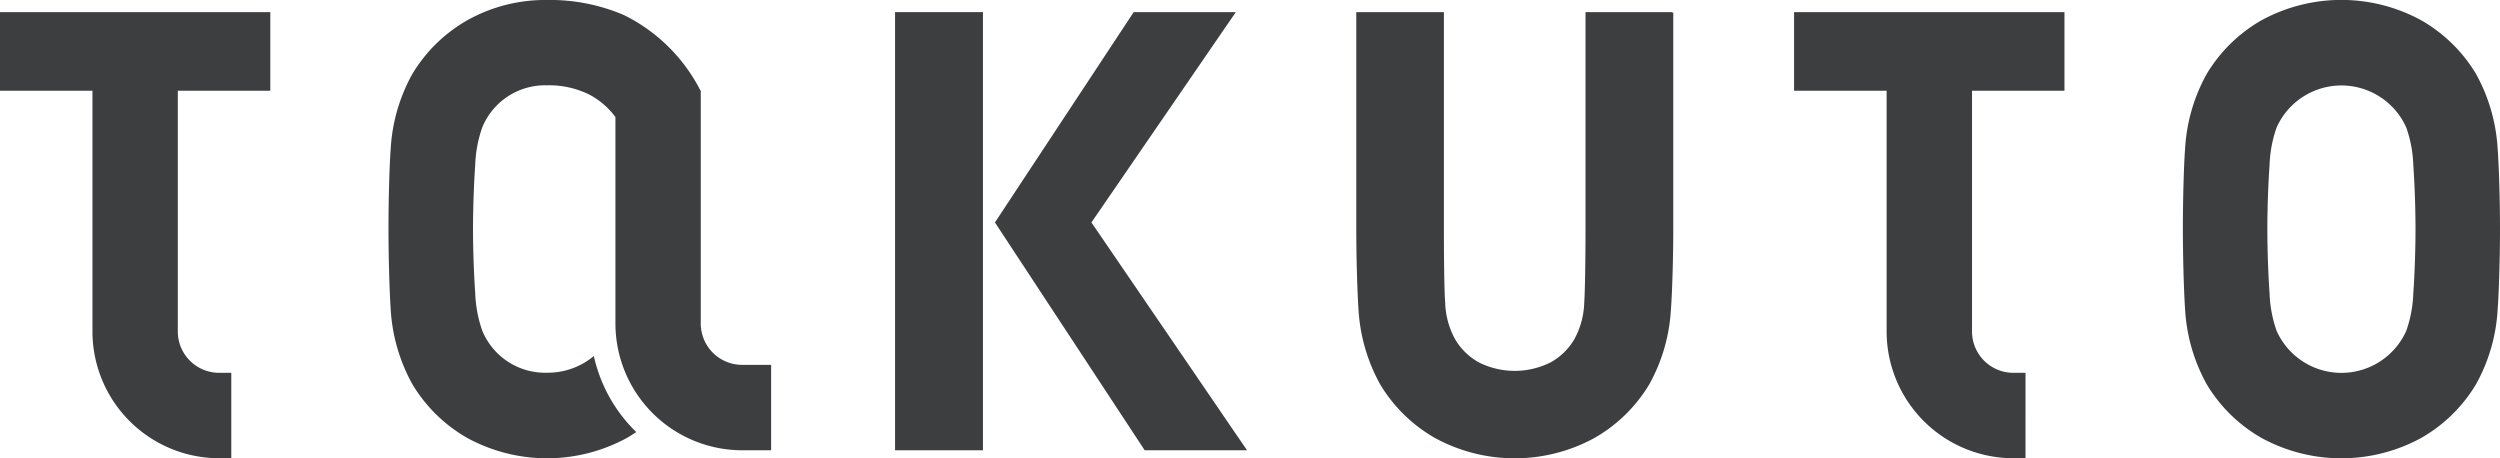
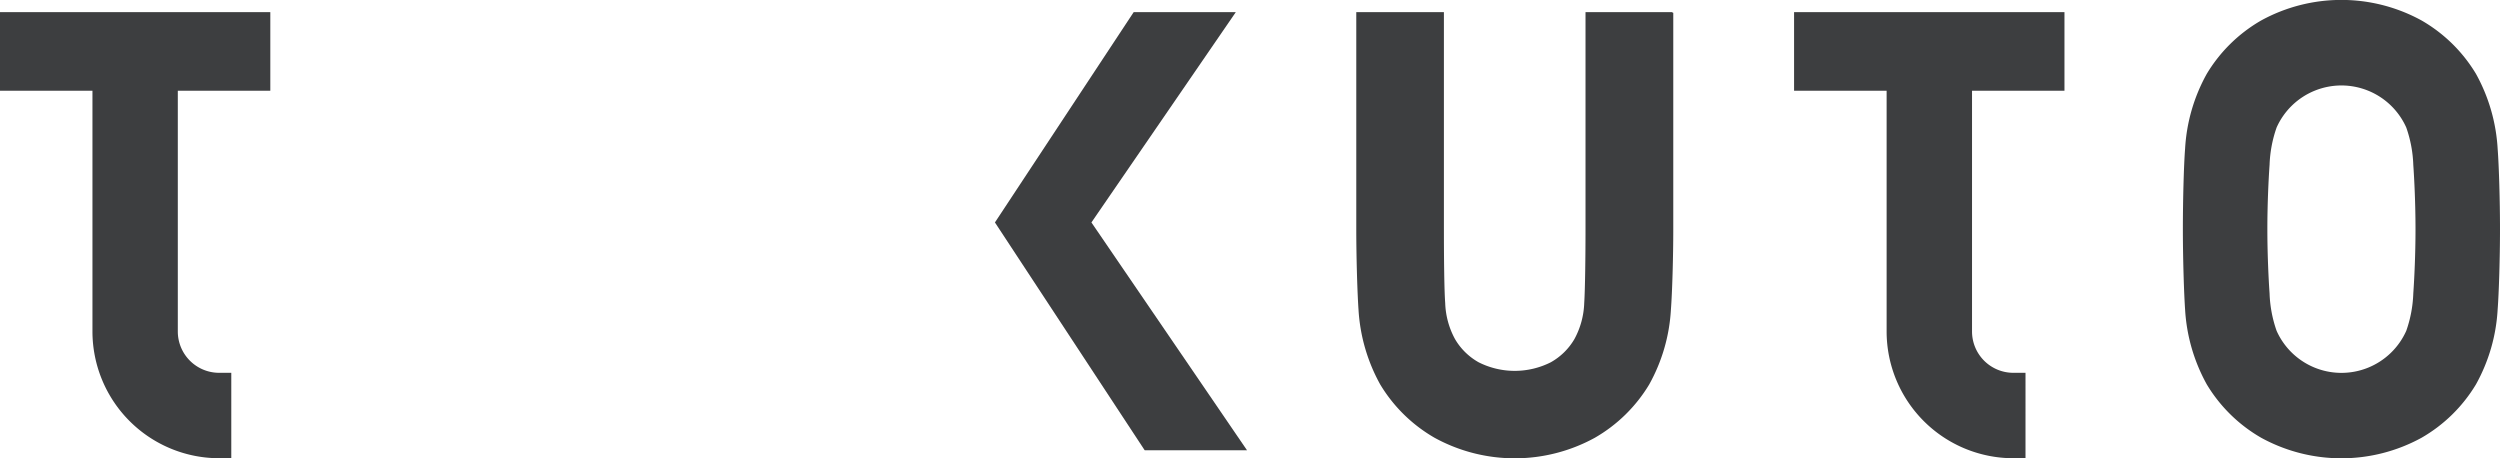
<svg xmlns="http://www.w3.org/2000/svg" width="149.781" height="27.453" viewBox="0 0 149.781 27.453">
  <g id="_イヤー_1-2" transform="translate(-49.586 -3.648)">
    <g id="グループ_18" data-name="グループ 18">
      <g id="グループ_16" data-name="グループ 16" transform="translate(103.211 4.375)">
-         <rect id="長方形_8" data-name="長方形 8" width="5.266" height="26.25" fill="#3d3e40" />
        <path id="パス_70" data-name="パス 70" d="M145.551,18.2l8.609-12.539L154.2,5.6h-6.117L139.77,18.2l8.961,13.633.016.016h6.125Z" transform="translate(-133.786 -5.6)" fill="#3d3e40" />
      </g>
      <path id="パス_71" data-name="パス 71" d="M79.665,10.311V5.6H63.47v4.711h5.539V24.733A7.6,7.6,0,0,0,76.6,32.327h.727V27.209H76.6a2.477,2.477,0,0,1-2.477-2.477V10.311Z" transform="translate(-13.884 -1.225)" fill="#3d3e40" />
      <path id="パス_72" data-name="パス 72" d="M217.255,10.311V5.6h-16.2v4.711H206.6V24.733a7.6,7.6,0,0,0,7.594,7.594h.727V27.209h-.727a2.477,2.477,0,0,1-2.477-2.477V10.311Z" transform="translate(-43.982 -1.225)" fill="#3d3e40" />
      <path id="パス_73" data-name="パス 73" d="M249.727,13.584a10.489,10.489,0,0,0-1.3-4.492,9.074,9.074,0,0,0-3.266-3.2,9.993,9.993,0,0,0-9.594,0,9.075,9.075,0,0,0-3.266,3.2,10.414,10.414,0,0,0-1.3,4.492c-.078,1.008-.133,3.125-.133,4.812s.063,3.8.133,4.813a10.489,10.489,0,0,0,1.3,4.492,9.075,9.075,0,0,0,3.266,3.2,9.993,9.993,0,0,0,9.594,0,9.074,9.074,0,0,0,3.266-3.2,10.414,10.414,0,0,0,1.3-4.492c.078-1.008.141-3.125.141-4.812s-.062-3.8-.141-4.813ZM235.93,18.4c0-1.492.07-2.969.133-3.859a7.475,7.475,0,0,1,.422-2.234,4.254,4.254,0,0,1,7.766,0,7.474,7.474,0,0,1,.422,2.234c.063.883.133,2.367.133,3.859s-.07,2.969-.133,3.859a7.475,7.475,0,0,1-.422,2.234,4.254,4.254,0,0,1-7.766,0,7.475,7.475,0,0,1-.422-2.234c-.062-.883-.133-2.367-.133-3.859Z" transform="translate(-50.501 -1.022)" fill="#3d3e40" />
      <path id="パス_74" data-name="パス 74" d="M186.425,5.639V5.6h-5.211V18.608c0,1.531-.023,3.6-.078,4.43a4.832,4.832,0,0,1-.586,2.148,3.772,3.772,0,0,1-1.414,1.391,4.8,4.8,0,0,1-4.328,0,3.772,3.772,0,0,1-1.414-1.391,4.832,4.832,0,0,1-.586-2.148c-.062-.828-.078-2.9-.078-4.43V5.6h-5.25v13c0,1.688.063,3.8.133,4.813a10.489,10.489,0,0,0,1.3,4.492,9.075,9.075,0,0,0,3.266,3.2,9.978,9.978,0,0,0,9.586,0,9.074,9.074,0,0,0,3.266-3.2,10.414,10.414,0,0,0,1.3-4.492c.078-1.008.141-3.125.141-4.812V5.639h-.039Z" transform="translate(-36.636 -1.225)" fill="#3d3e40" />
-       <path id="パス_75" data-name="パス 75" d="M114.448,26.529a2.477,2.477,0,0,1-2.477-2.477V10.162h.016l-.016-.039V10.1h-.016a10.211,10.211,0,0,0-4.594-4.531,11.248,11.248,0,0,0-4.6-.9,9.566,9.566,0,0,0-4.8,1.227,9.075,9.075,0,0,0-3.266,3.2,10.414,10.414,0,0,0-1.3,4.492c-.078,1.008-.133,3.125-.133,4.812s.063,3.8.133,4.813A10.489,10.489,0,0,0,94.7,27.7a9.075,9.075,0,0,0,3.266,3.2,9.993,9.993,0,0,0,9.594,0c.188-.109.367-.227.547-.344A9.1,9.1,0,0,1,105.565,26a4.3,4.3,0,0,1-2.8,1,4.07,4.07,0,0,1-3.883-2.516,7.475,7.475,0,0,1-.422-2.234c-.062-.883-.133-2.367-.133-3.859s.07-2.969.133-3.859a7.475,7.475,0,0,1,.422-2.234,4.07,4.07,0,0,1,3.883-2.516,5.428,5.428,0,0,1,2.531.555,4.71,4.71,0,0,1,1.563,1.344V24.053a7.6,7.6,0,0,0,7.594,7.594h1.734V26.529h-1.734Z" transform="translate(-20.401 -1.022)" fill="#3d3e40" />
    </g>
  </g>
</svg>